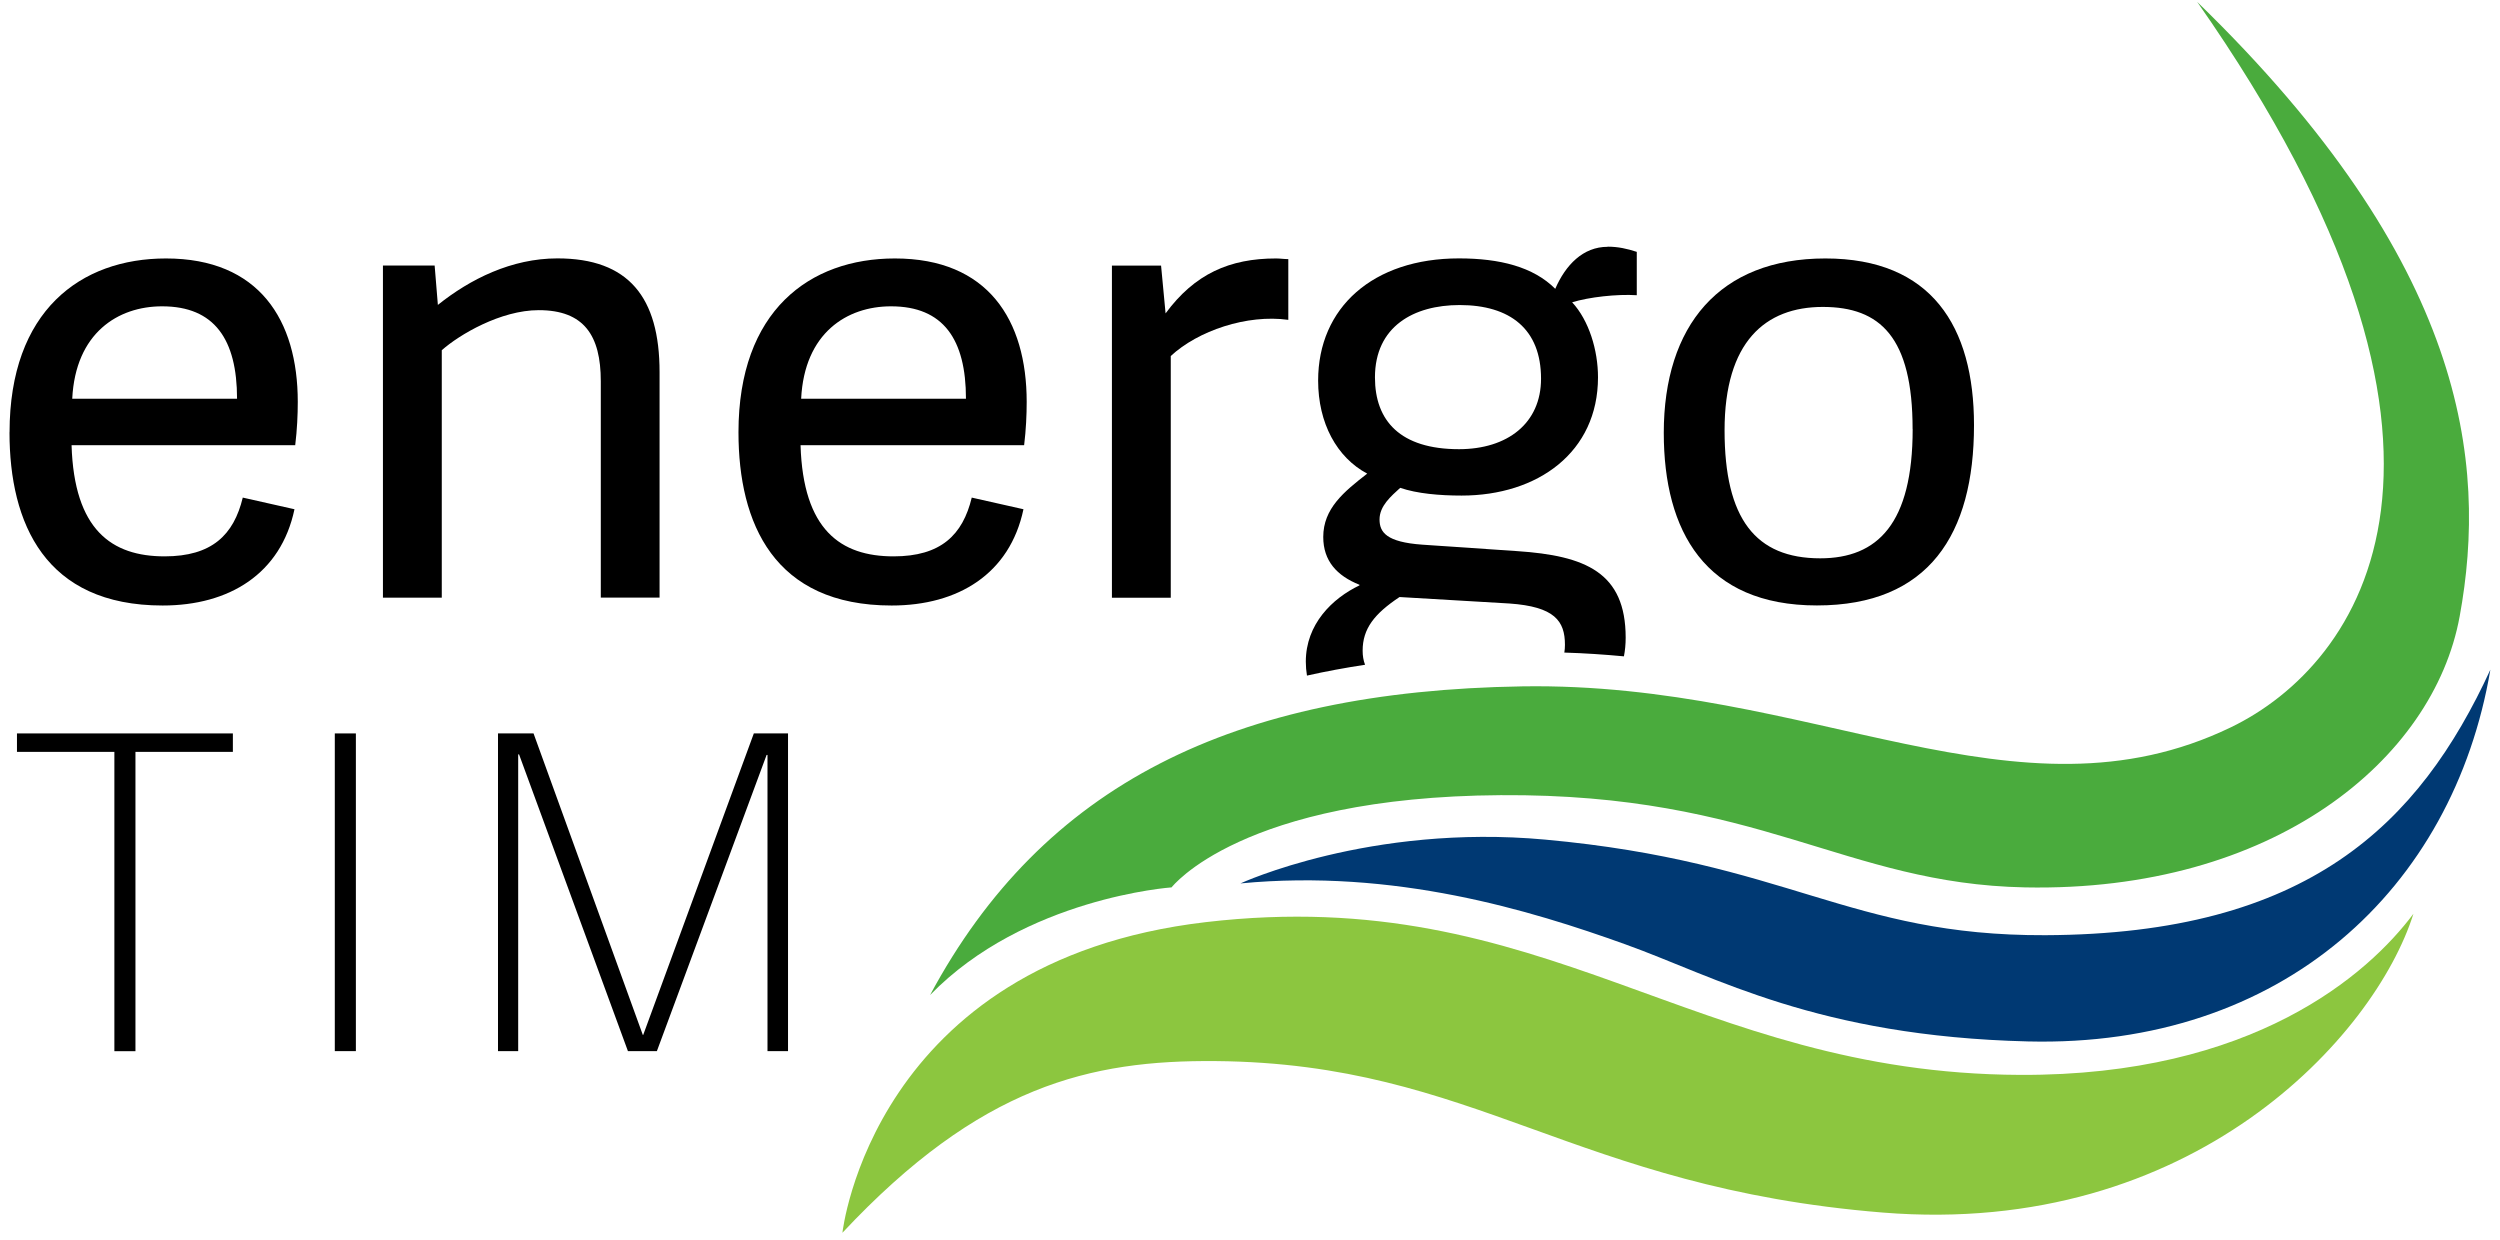
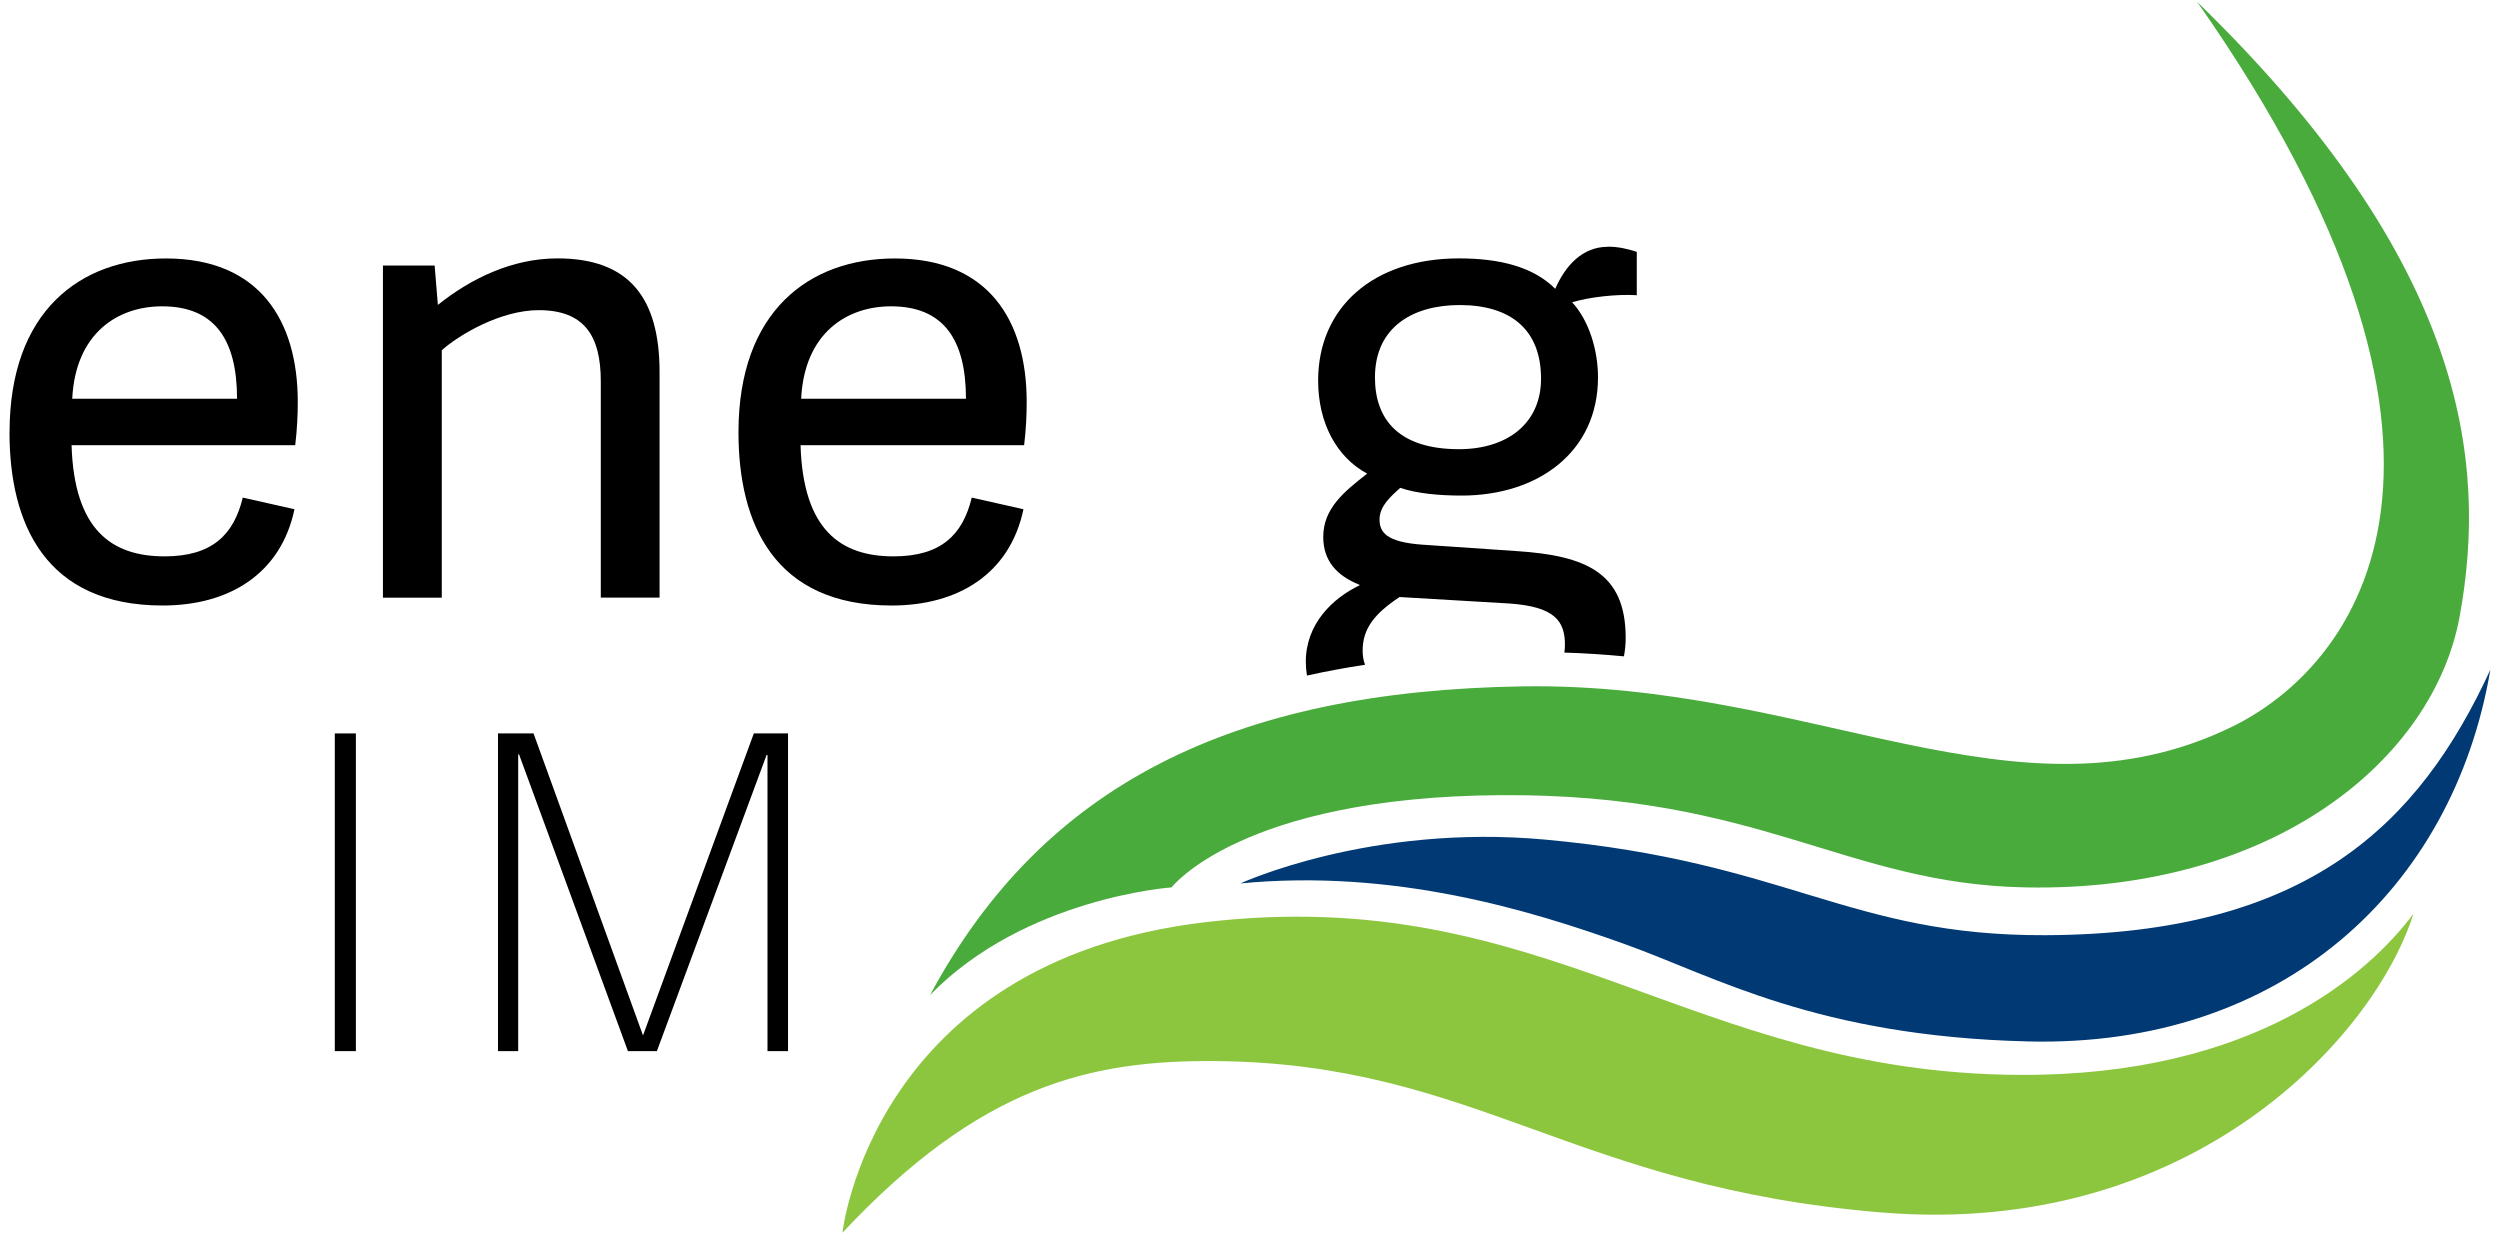
<svg xmlns="http://www.w3.org/2000/svg" id="Layer_1" data-name="Layer 1" viewBox="0 0 371.34 184.25">
  <defs>
    <style> .cls-1 { fill: #8cc63f; } .cls-2 { fill: #003973; } .cls-3 { fill: #4aab3d; } </style>
  </defs>
  <g>
    <path d="M1.42,64.21c0-18.05,10.56-25.82,23.23-25.82,13.82,0,19.58,9.12,19.58,21.31,0,1.92-.1,4.13-.38,6.43H10.63c.38,12.58,5.95,16.51,13.82,16.51,7.01,0,10.27-3.17,11.61-8.73l7.68,1.73c-2.02,9.6-9.7,14.3-19.58,14.3-17.47,0-22.75-12.19-22.75-25.73ZM24.07,45.5c-6.53,0-12.86,3.94-13.34,13.73h24.48c0-8.83-3.36-13.73-11.13-13.73Z" />
    <path d="M89.24,88.79v-32.16c0-6.81-2.5-10.56-9.22-10.56-5.66,0-11.81,3.65-14.4,5.95v36.76h-8.74v-49.34h7.68l.48,5.85c4.8-3.84,10.94-6.91,17.76-6.91,10.56,0,15.17,5.76,15.17,16.89v33.5h-8.73Z" />
    <path d="M109.69,64.21c0-18.05,10.56-25.82,23.23-25.82,13.82,0,19.58,9.12,19.58,21.31,0,1.92-.1,4.13-.38,6.43h-33.21c.38,12.58,5.95,16.51,13.82,16.51,7.01,0,10.27-3.17,11.61-8.73l7.68,1.73c-2.02,9.6-9.7,14.3-19.58,14.3-17.47,0-22.75-12.19-22.75-25.73ZM132.34,45.5c-6.53,0-12.86,3.94-13.34,13.73h24.48c0-8.83-3.36-13.73-11.13-13.73Z" />
-     <path d="M173.9,52.89v35.9h-8.74v-49.34h7.3l.67,7.1c4.32-5.86,9.5-8.16,16.41-8.16.58,0,1.25.1,1.82.1v9.02c-6.14-.86-13.44,1.63-17.47,5.38Z" />
    <path d="M238.79,36.66c-3.65,0-6.24,2.69-7.78,6.24-3.26-3.27-8.25-4.52-14.3-4.52-12.76,0-20.92,7.3-20.92,18.15,0,6.33,2.78,11.42,7.29,13.82-3.46,2.69-6.53,5.18-6.53,9.41,0,3.55,2.02,5.76,5.38,7.1v.09c-4.04,1.93-7.97,5.76-7.97,11.33,0,.69.06,1.39.17,2.07,2.8-.63,5.67-1.16,8.63-1.61-.25-.64-.36-1.34-.36-2.09,0-3.27,1.74-5.48,5.48-7.97l16.31.96c6.73.47,8.26,2.59,8.26,6.14,0,.39-.03.78-.09,1.15,3.01.09,5.95.29,8.85.56.17-.87.26-1.79.26-2.77,0-9.69-5.95-12.18-16.12-12.86l-14.11-.96c-5.29-.38-6.33-1.83-6.33-3.74,0-2.02,1.72-3.46,3.07-4.7,2.5.86,5.86,1.15,9.12,1.15,11.33,0,20.26-6.44,20.26-17.57,0-4.02-1.34-8.44-3.84-11.14,2.5-.77,6.63-1.24,9.6-1.05v-6.44c-1.44-.47-2.78-.77-4.32-.77ZM216.71,66.72c-8.74,0-12.48-4.23-12.48-10.66,0-7.57,5.76-10.75,12.58-10.75,7.48,0,12.09,3.56,12.09,10.94,0,6.63-4.99,10.47-12.2,10.47Z" />
-     <path d="M247.13,64.31c0-15.93,8.25-25.92,24-25.92s22.08,10.08,22.08,24.76c0,16.22-6.72,26.78-23.33,26.78s-22.75-11.04-22.75-25.63ZM284.09,63.73c0-13.63-4.8-18.14-13.34-18.14s-14.59,5.18-14.59,18.33,4.61,19.01,14.21,19.01c8.54,0,13.73-5.18,13.73-19.2Z" />
  </g>
  <g>
-     <path d="M17,111.68H2.52v-2.74h32.07v2.74h-14.47v44.46h-3.13v-44.46Z" />
    <path d="M49.73,156.13v-47.19h3.13v47.19h-3.13Z" />
    <path d="M114,156.13v-44h-.13l-16.3,44h-4.3l-16.17-44.07h-.13v44.07h-3v-47.19h5.28l16.23,44.78h.06l16.43-44.78h5.08v47.19h-3.06Z" />
  </g>
  <path class="cls-1" d="M125.13,183.11s4.42-40.34,53.97-46.14c50.58-5.92,72.07,22.48,120.96,22.69,34.6.15,51.68-14.91,58.42-23.93-5.72,18.16-32.79,48.1-78.81,44.38-46.02-3.72-60.47-22.15-99.05-22.5-18.69-.17-35.02,3.64-55.49,25.5Z" />
  <path class="cls-2" d="M184.25,131.22s19.23-8.89,45.25-6.51c36.08,3.29,45.15,14.31,74.29,14.2,38.99-.15,55.52-16.43,66.12-39.44-5.53,32.59-30.93,56.16-68.7,55.22-31.33-.78-46.34-9.59-59.78-14.42-14.13-5.08-34.34-11.25-57.18-9.05Z" />
  <path class="cls-3" d="M174.02,131.81s10.32-13.45,48.89-13.7c38.57-.25,51.03,13.17,77.9,13.7,36.82.73,60.65-18.95,64.54-40.26,4.19-22.93.93-52.53-38.99-91.27,46.86,66.94,24.28,98.46,4.99,107.76-31.79,15.34-62.17-6.77-105.23-6.09-43.05.68-71.22,14.63-87.97,45.85,14.04-14.46,35.86-15.99,35.86-15.99Z" />
</svg>